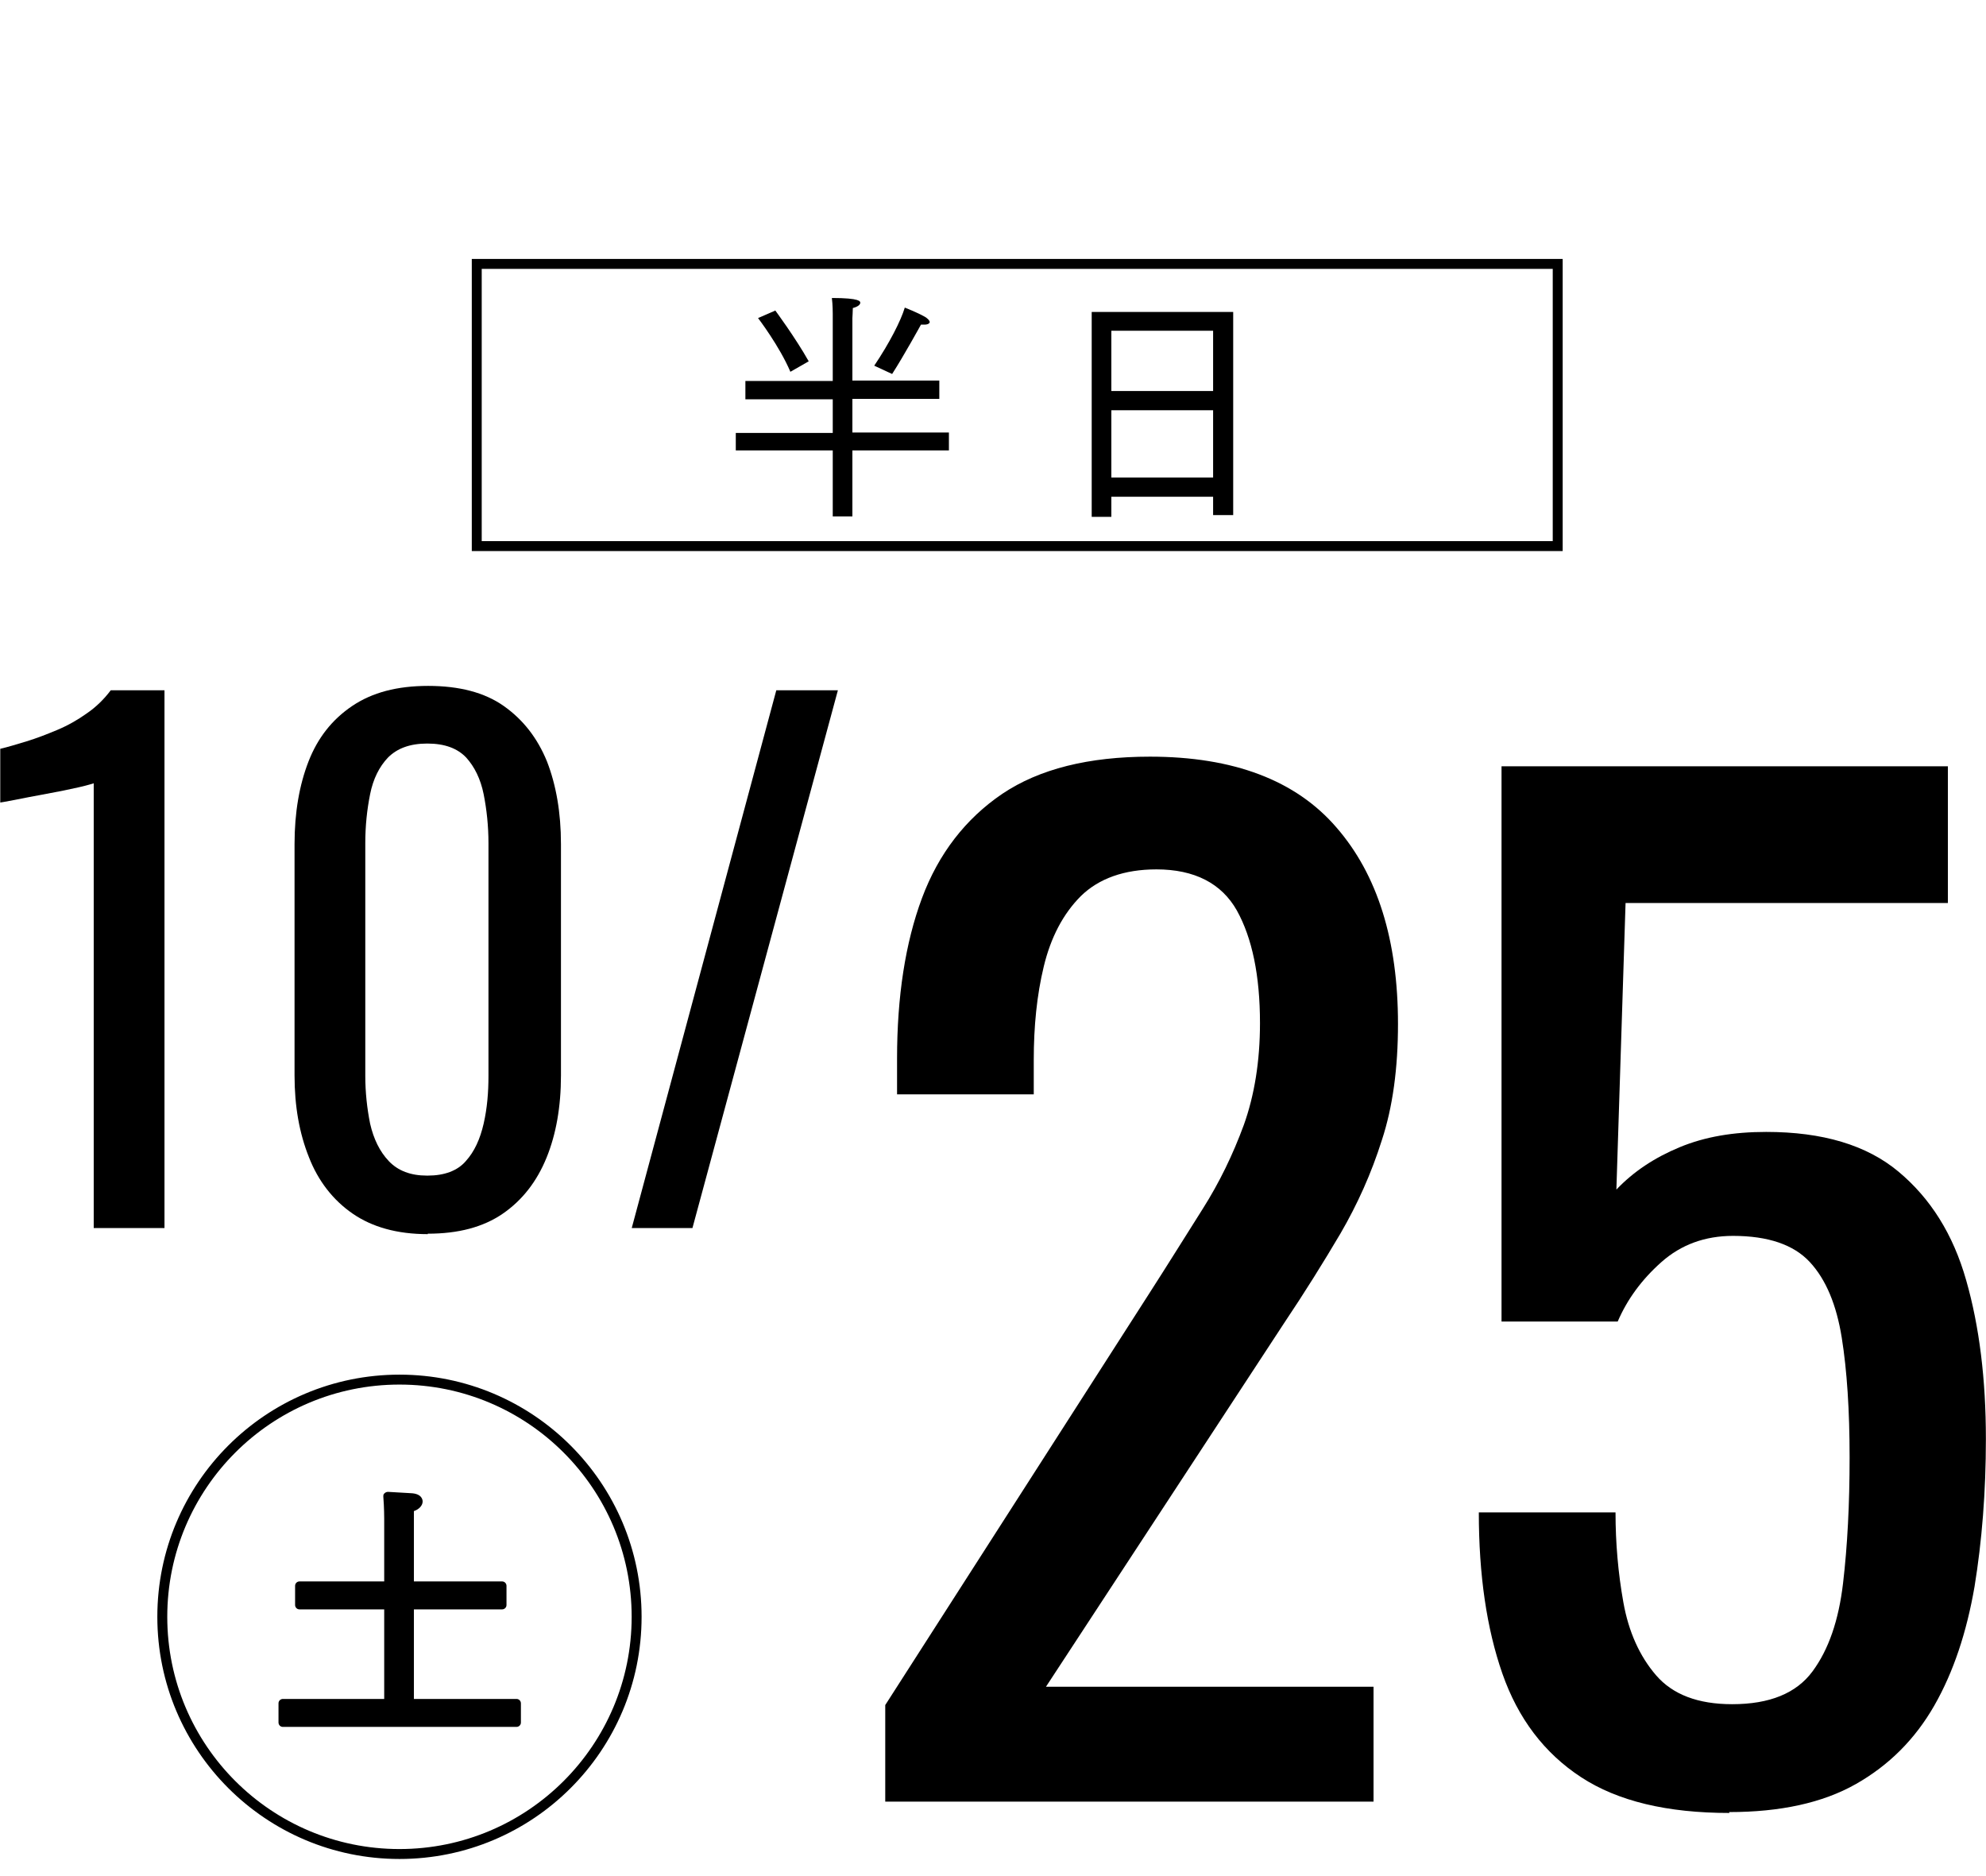
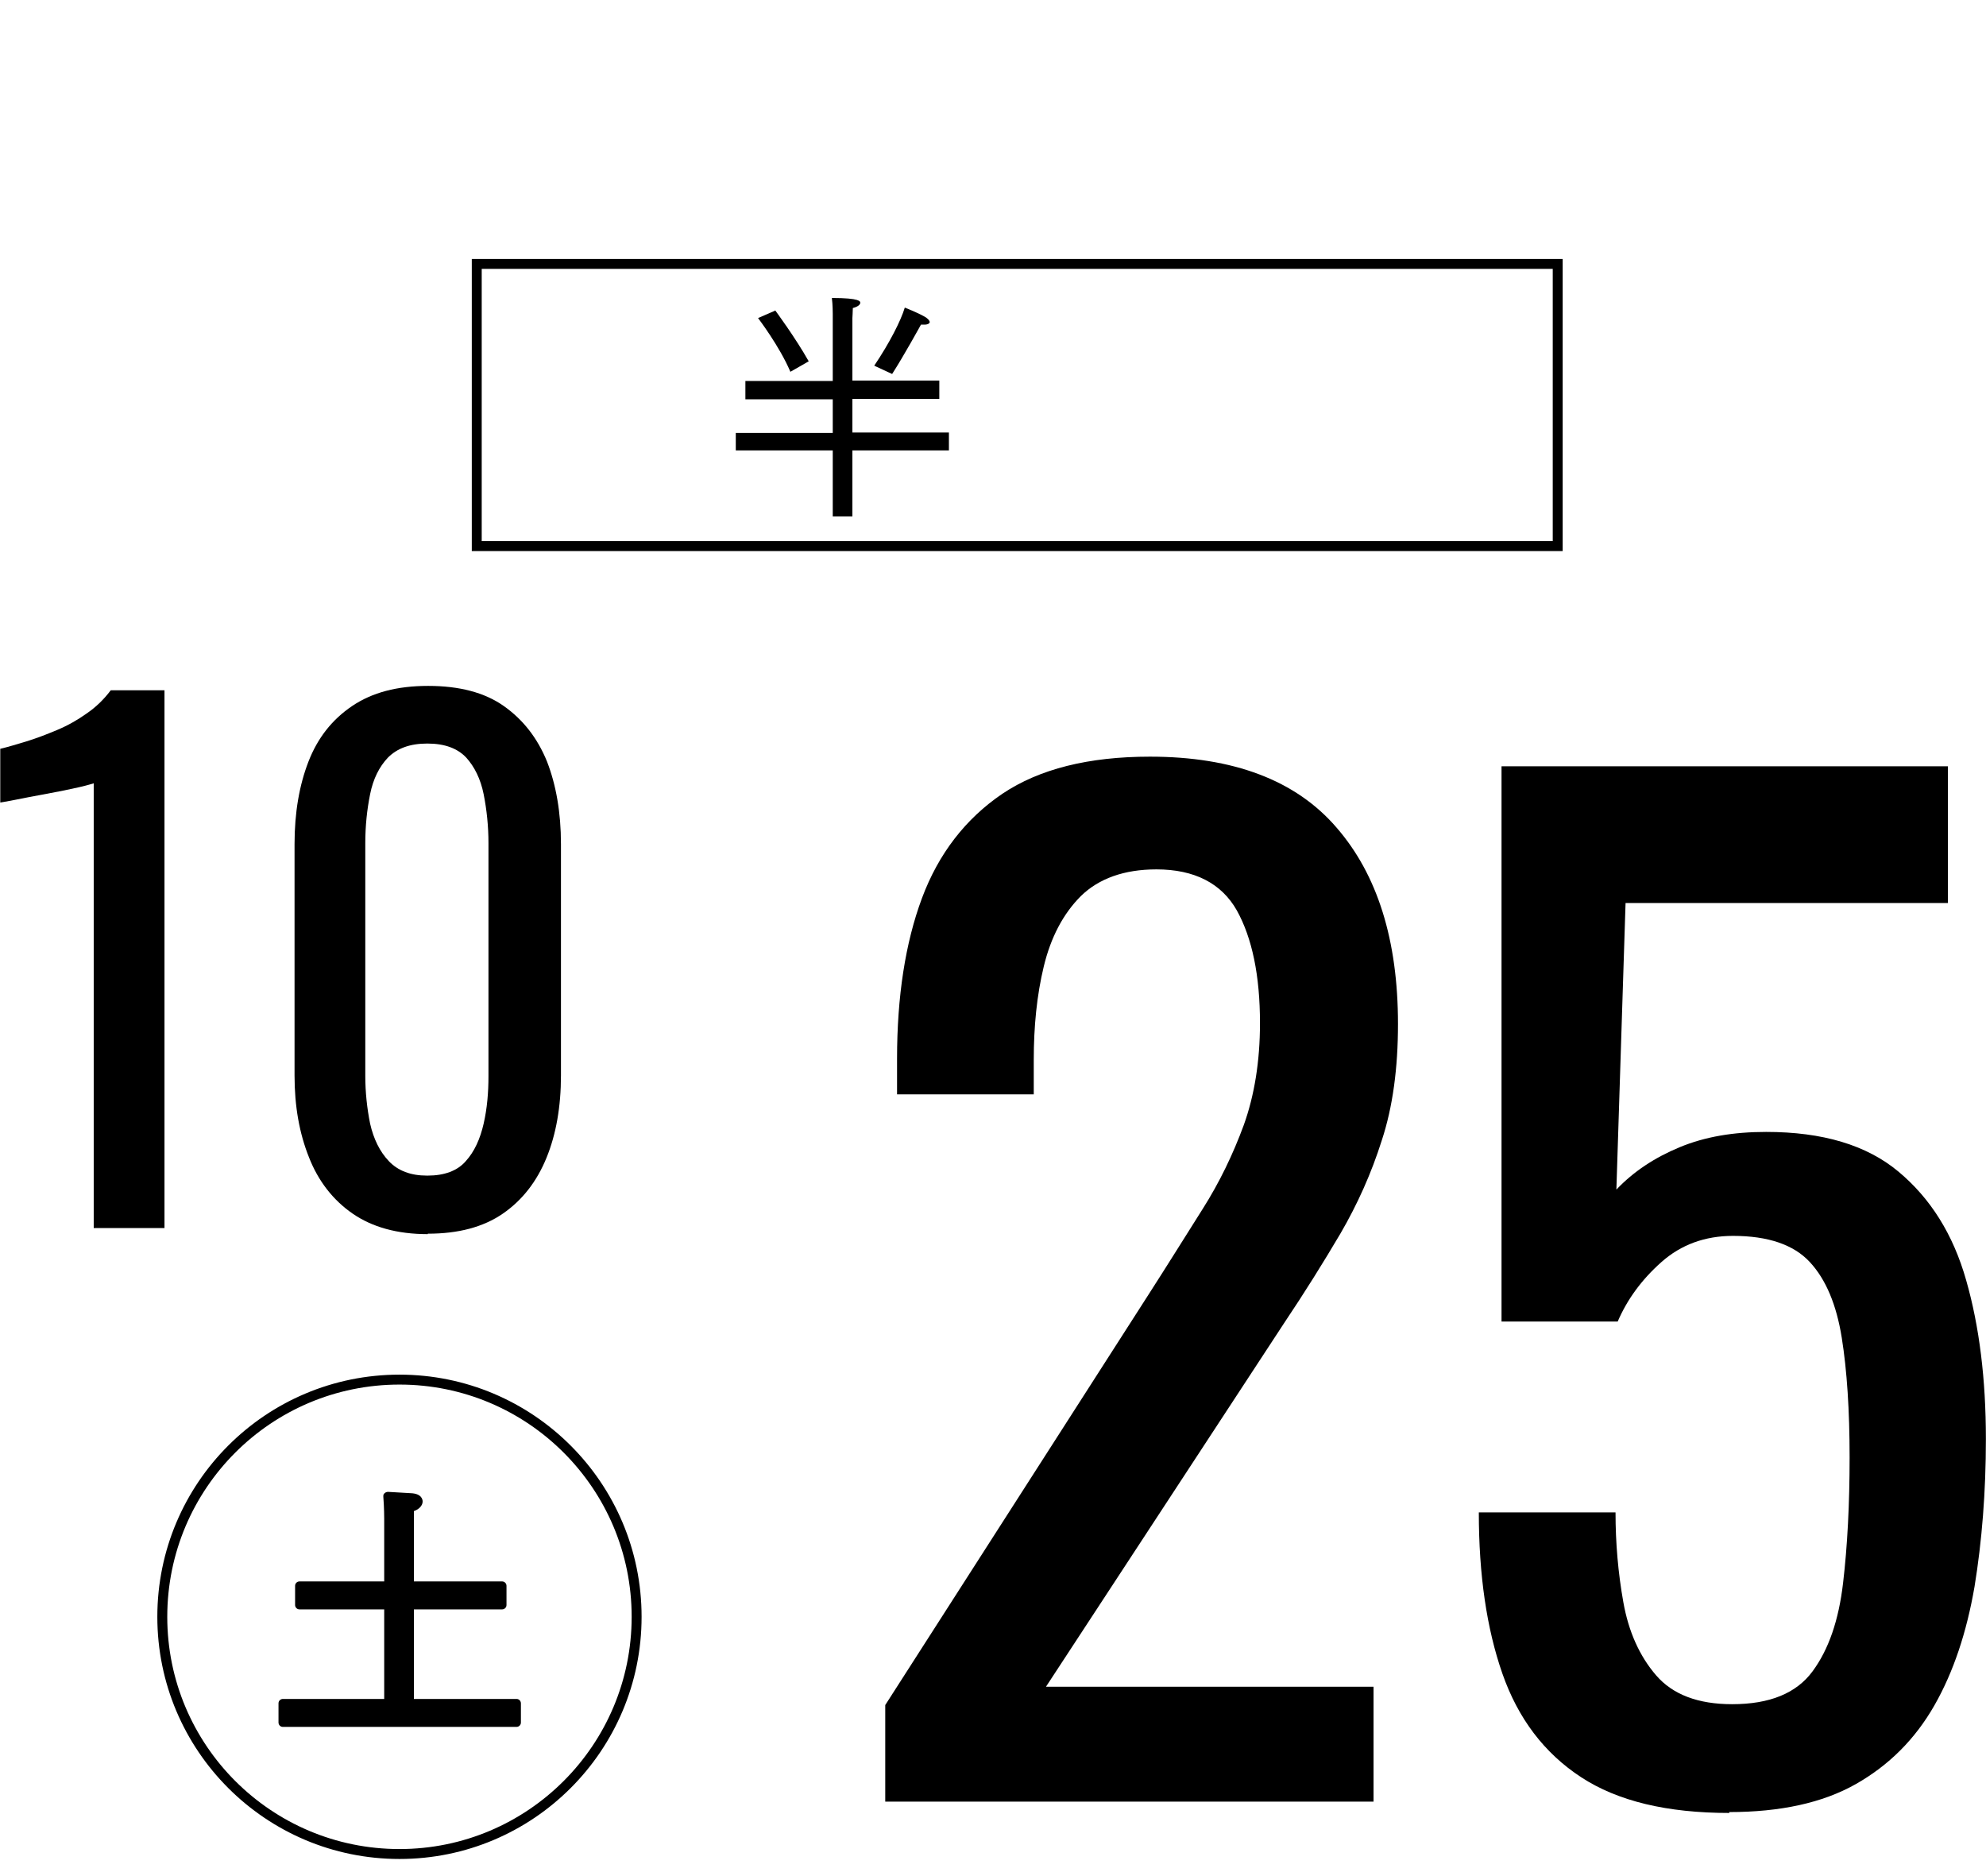
<svg xmlns="http://www.w3.org/2000/svg" width="90" height="85" viewBox="0 0 90 85" fill="none">
  <path d="M4.247 55.638V35.489C4.247 35.489 4.01 35.569 3.574 35.668C3.139 35.767 2.664 35.865 2.11 35.965C1.556 36.063 1.081 36.162 0.665 36.242C0.249 36.321 0.032 36.36 0.012 36.36V33.926C0.348 33.847 0.744 33.728 1.199 33.589C1.654 33.451 2.11 33.273 2.585 33.075C3.06 32.877 3.515 32.62 3.931 32.323C4.366 32.026 4.722 31.669 5.019 31.274H7.454V55.638H4.227H4.247Z" fill="black" />
  <path d="M19.384 55.915C17.999 55.915 16.871 55.598 15.98 54.985C15.089 54.371 14.416 53.5 14.001 52.432C13.565 51.343 13.348 50.116 13.348 48.73V38.24C13.348 36.816 13.565 35.569 13.981 34.5C14.397 33.431 15.05 32.6 15.96 31.986C16.871 31.373 17.999 31.076 19.404 31.076C20.809 31.076 21.957 31.373 22.828 31.986C23.699 32.6 24.352 33.431 24.788 34.5C25.203 35.569 25.421 36.816 25.421 38.24V48.73C25.421 50.136 25.203 51.383 24.768 52.451C24.332 53.52 23.679 54.371 22.789 54.985C21.898 55.598 20.77 55.895 19.384 55.895V55.915ZM19.384 53.263C20.136 53.263 20.73 53.045 21.106 52.61C21.502 52.174 21.759 51.6 21.918 50.908C22.076 50.215 22.136 49.502 22.136 48.75V38.201C22.136 37.429 22.056 36.677 21.918 35.984C21.779 35.291 21.502 34.737 21.126 34.322C20.73 33.906 20.156 33.688 19.364 33.688C18.573 33.688 17.999 33.906 17.583 34.322C17.187 34.737 16.91 35.291 16.772 35.984C16.633 36.677 16.554 37.409 16.554 38.201V48.75C16.554 49.483 16.633 50.215 16.772 50.908C16.93 51.6 17.207 52.174 17.623 52.61C18.038 53.045 18.612 53.263 19.345 53.263H19.384Z" fill="black" />
-   <path d="M28.629 55.638L35.18 31.274H37.971L31.38 55.638H28.609H28.629Z" fill="black" />
  <path d="M40.117 81.665V77.251L52.052 58.647C52.943 57.261 53.754 55.955 54.506 54.767C55.258 53.58 55.872 52.313 56.367 50.967C56.842 49.641 57.099 48.097 57.099 46.355C57.099 44.198 56.743 42.496 56.05 41.249C55.357 40.022 54.13 39.389 52.408 39.389C50.944 39.389 49.796 39.804 48.984 40.596C48.173 41.407 47.618 42.476 47.302 43.783C46.985 45.089 46.847 46.514 46.847 48.018V49.582H40.652V47.959C40.652 45.148 41.028 42.714 41.78 40.695C42.532 38.676 43.759 37.093 45.422 35.965C47.104 34.836 49.34 34.282 52.111 34.282C55.892 34.282 58.722 35.351 60.563 37.489C62.423 39.626 63.353 42.595 63.353 46.395C63.353 48.394 63.116 50.156 62.621 51.66C62.146 53.164 61.513 54.569 60.741 55.895C59.969 57.202 59.118 58.567 58.188 59.953L47.401 76.42H62.245V81.626H40.117V81.665Z" fill="black" />
  <path d="M78.376 82.14C75.546 82.14 73.31 81.606 71.647 80.517C69.984 79.428 68.797 77.865 68.084 75.826C67.372 73.788 67.016 71.353 67.016 68.523H73.211C73.211 69.908 73.329 71.274 73.567 72.6C73.804 73.926 74.299 75.034 75.051 75.905C75.803 76.776 76.951 77.212 78.495 77.212C80.197 77.212 81.405 76.717 82.137 75.727C82.869 74.738 83.325 73.412 83.522 71.729C83.72 70.047 83.819 68.147 83.819 66.029C83.819 63.911 83.701 62.09 83.463 60.606C83.225 59.121 82.751 57.974 82.018 57.182C81.286 56.39 80.118 55.994 78.535 55.994C77.268 55.994 76.18 56.39 75.289 57.182C74.398 57.974 73.745 58.864 73.31 59.874H68.045V34.718H88.273V40.913H73.666L73.25 53.896C74.022 53.085 74.972 52.452 76.12 51.976C77.268 51.501 78.555 51.284 80.039 51.284C82.592 51.284 84.591 51.877 86.036 53.085C87.481 54.292 88.51 55.915 89.104 58.013C89.698 60.091 89.995 62.486 89.995 65.198C89.995 67.593 89.816 69.829 89.48 71.888C89.124 73.946 88.53 75.747 87.659 77.271C86.788 78.795 85.601 79.983 84.096 80.834C82.592 81.685 80.672 82.1 78.357 82.1L78.376 82.14Z" fill="black" />
  <path d="M12.819 78.241C12.7 78.241 12.621 78.142 12.621 78.043V77.172C12.621 77.053 12.72 76.974 12.819 76.974H17.411V72.916H13.571C13.452 72.916 13.373 72.817 13.373 72.719V71.848C13.373 71.729 13.472 71.65 13.571 71.65H17.411V68.8C17.411 68.8 17.411 68.305 17.371 67.81C17.371 67.751 17.371 67.691 17.431 67.652C17.47 67.612 17.53 67.592 17.589 67.592C17.648 67.592 18.618 67.652 18.618 67.652C19.113 67.671 19.153 67.948 19.153 68.028C19.153 68.206 18.994 68.384 18.757 68.463C18.757 68.72 18.757 68.958 18.757 68.958V71.65H22.755C22.873 71.65 22.953 71.749 22.953 71.848V72.719C22.953 72.837 22.854 72.916 22.755 72.916H18.757V76.974H23.408C23.527 76.974 23.606 77.073 23.606 77.172V78.043C23.606 78.161 23.507 78.241 23.408 78.241H12.839H12.819Z" fill="black" />
  <path d="M18.103 84C24.038 84 28.85 79.188 28.85 73.253C28.85 67.317 24.038 62.506 18.103 62.506C12.167 62.506 7.355 67.317 7.355 73.253C7.355 79.188 12.167 84 18.103 84Z" stroke="black" stroke-width="0.45" stroke-miterlimit="10" />
  <path d="M70.591 11.957H21.605V24.742H70.591V11.957Z" stroke="black" stroke-width="0.45" stroke-miterlimit="10" />
  <path d="M33.344 19.616H37.738V18.092H33.779V17.261H37.738V14.213C37.738 14.213 37.738 13.797 37.698 13.501C38.985 13.501 38.985 13.659 38.985 13.718C38.985 13.797 38.886 13.896 38.648 13.956C38.648 14.075 38.628 14.411 38.628 14.411V17.241H42.567V18.073H38.628V19.596H43.002V20.408H38.628V23.397H37.738V20.408H33.344V19.596V19.616ZM35.125 14.055C35.125 14.055 36.035 15.282 36.649 16.37L35.818 16.845C35.323 15.678 34.353 14.411 34.353 14.411L35.125 14.075V14.055ZM39.618 16.568C40.311 15.539 40.825 14.53 41.003 13.936C41.003 13.936 41.558 14.154 41.874 14.332C42.033 14.411 42.132 14.53 42.132 14.589C42.132 14.648 42.052 14.708 41.894 14.708C41.855 14.708 41.795 14.708 41.736 14.708C41.736 14.708 40.964 16.113 40.429 16.944L39.618 16.568Z" fill="black" />
-   <path d="M49.473 14.134H55.885V23.337H54.975V22.506H50.363V23.417H49.473V14.134ZM54.975 17.716V14.985H50.363V17.716H54.975ZM54.975 21.635V18.587H50.363V21.635H54.975Z" fill="black" />
</svg>